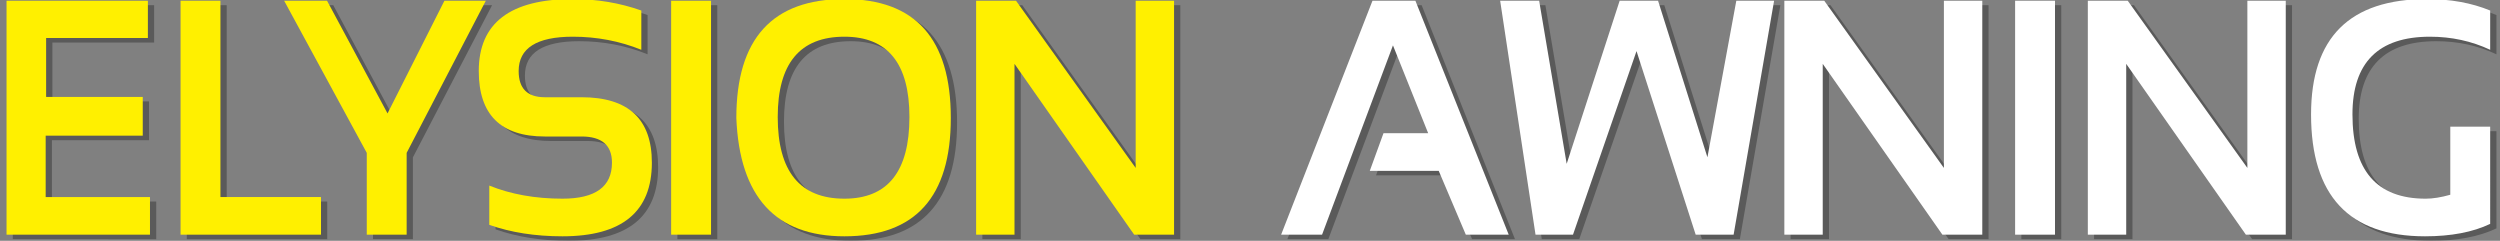
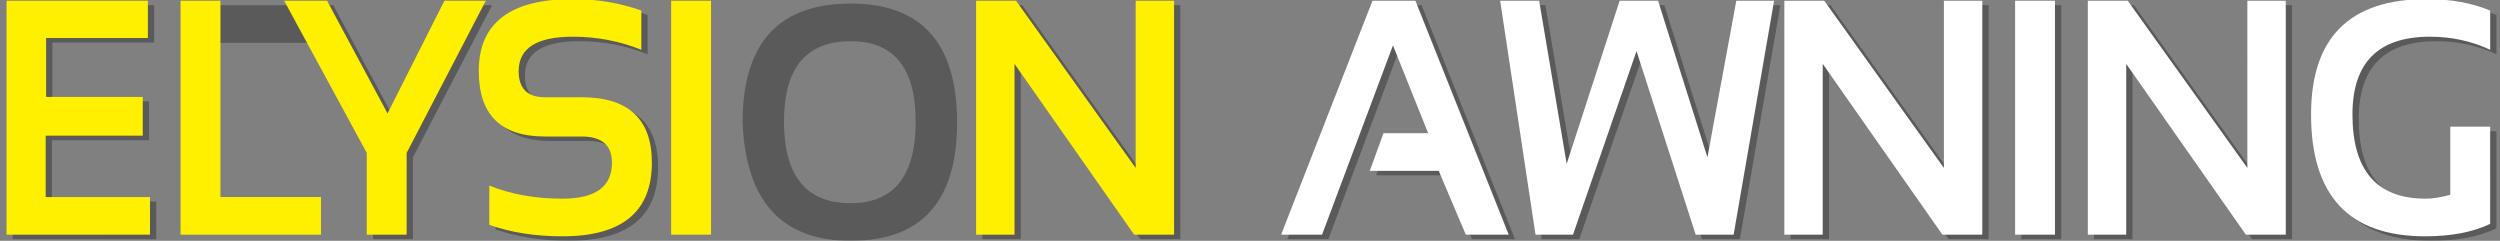
<svg xmlns="http://www.w3.org/2000/svg" version="1.1" id="레이어_1" x="0px" y="0px" width="701.334px" height="67.553px" viewBox="0 0 701.334 67.553" enable-background="new 0 0 701.334 67.553" xml:space="preserve">
  <rect x="0" y="0" width="701.334" height="67.553" fill="#808080" stroke="none" />
  <g opacity="0.3">
    <path d="M43.239,1.459v10.465H14.693v16.523h27.109v10.878H14.567v17.212H43.83v10.557H3.588V1.459H43.239z" />
-     <path d="M63.595,1.459v55.078h28.207v10.557H52.405V1.459H63.595z" />
+     <path d="M63.595,1.459h28.207v10.557H52.405V1.459H63.595z" />
    <path d="M81.46,1.459h12.034l16.976,31.624l15.962-31.624h11.612l-22.212,42.686v22.949h-11.189V44.145L81.46,1.459z" />
    <path d="M139.019,64.34V53.324c6.052,2.448,12.893,3.672,20.521,3.672c9.262,0,13.893-3.365,13.893-10.098   c0-4.896-2.844-7.344-8.529-7.344H154.6c-12.358,0-18.537-6.119-18.537-18.359C136.063,7.732,144.86,1,162.455,1   c6.756,0,13.16,1.071,19.213,3.213v11.016c-6.053-2.448-12.457-3.672-19.213-3.672c-10.135,0-15.201,3.213-15.201,9.639   c0,4.896,2.449,7.344,7.347,7.344h10.304c13.146,0,19.72,6.12,19.72,18.359c0,13.77-8.361,20.654-25.083,20.654   C151.912,67.553,145.071,66.482,139.019,64.34z" />
-     <path d="M201.222,1.459v65.635h-11.19V1.459H201.222z" />
    <path d="M208.319,34.368C208.319,12.123,218.425,1,238.637,1c19.903,0,29.854,11.123,29.854,33.368   c0,22.123-9.951,33.185-29.854,33.185C219.326,67.553,209.219,56.491,208.319,34.368z M238.637,56.996   c12.161,0,18.242-7.634,18.242-22.903c0-15.024-6.081-22.536-18.242-22.536c-12.471,0-18.706,7.512-18.706,22.536   C219.931,49.362,226.167,56.996,238.637,56.996z" />
    <path d="M275.589,67.094V1.459h11.19l33.569,46.908V1.459h10.769v65.635h-11.19l-33.57-47.918v47.918H275.589z" />
  </g>
  <g opacity="0.3">
    <path d="M361.153,67.094l25.632-65.635h12.034L425,67.094h-12.035l-7.6-17.9h-19.34l3.842-10.557h12.541l-9.881-24.647   l-19.889,53.104H361.153z" />
    <path d="M422.596,1.459h10.938l7.727,45.761l14.865-45.761h10.768l13.85,43.925l8.107-43.925h10.6L488.09,67.094h-10.641   l-16.596-51.498l-17.82,51.498H432.52L422.596,1.459z" />
    <path d="M502.324,67.094V1.459h11.189l33.57,46.908V1.459h10.768v65.635h-11.189l-33.57-47.918v47.918H502.324z" />
    <path d="M578.25,1.459v65.635h-11.189V1.459H578.25z" />
    <path d="M587.459,67.094V1.459h11.189l33.57,46.908V1.459h10.768v65.635h-11.189l-33.57-47.918v47.918H587.459z" />
    <path d="M700.334,64.064c-4.871,2.326-10.965,3.488-18.283,3.488c-21.311,0-31.967-11.397-31.967-34.194   C650.084,11.786,660.922,1,682.6,1c6.615,0,12.525,1.071,17.734,3.213v11.016c-5.209-2.448-10.838-3.672-16.891-3.672   c-14.498,0-21.746,7.268-21.746,21.802c0,15.759,6.84,23.638,20.521,23.638c2.027,0,4.334-0.367,6.926-1.102V36.801h11.189V64.064z   " />
  </g>
  <g>
    <path fill="#FFF000" d="M41.485,0.198v10.465H12.939v16.523h27.109v10.878H12.813v17.212h29.263v10.557H1.834V0.198H41.485z" />
    <path fill="#FFF000" d="M61.841,0.198v55.078h28.207v10.557H50.651V0.198H61.841z" />
    <path fill="#FFF000" d="M79.707,0.198h12.034l16.976,31.624l15.962-31.624h11.612l-22.212,42.686v22.949h-11.189V42.884   L79.707,0.198z" />
    <path fill="#FFF000" d="M137.265,63.079V52.063c6.052,2.448,12.893,3.672,20.521,3.672c9.262,0,13.893-3.365,13.893-10.098   c0-4.896-2.844-7.344-8.529-7.344h-10.304c-12.358,0-18.537-6.119-18.537-18.359c0-13.463,8.797-20.195,26.392-20.195   c6.756,0,13.16,1.071,19.213,3.213v11.016c-6.053-2.448-12.457-3.672-19.213-3.672c-10.135,0-15.201,3.213-15.201,9.639   c0,4.896,2.449,7.344,7.347,7.344h10.304c13.146,0,19.72,6.12,19.72,18.359c0,13.77-8.361,20.654-25.083,20.654   C150.158,66.292,143.317,65.222,137.265,63.079z" />
    <path fill="#FFF000" d="M199.468,0.198v65.635h-11.19V0.198H199.468z" />
-     <path fill="#FFF000" d="M206.565,33.107c0-22.245,10.106-33.368,30.318-33.368c19.903,0,29.854,11.123,29.854,33.368   c0,22.123-9.951,33.185-29.854,33.185C217.572,66.292,207.465,55.23,206.565,33.107z M236.883,55.735   c12.161,0,18.242-7.634,18.242-22.903c0-15.024-6.081-22.536-18.242-22.536c-12.471,0-18.706,7.512-18.706,22.536   C218.177,48.102,224.413,55.735,236.883,55.735z" />
    <path fill="#FFF000" d="M273.835,65.833V0.198h11.19l33.569,46.908V0.198h10.769v65.635h-11.19l-33.57-47.918v47.918H273.835z" />
  </g>
  <g>
    <path fill="#FFFFFF" d="M359.399,65.833l25.632-65.635h12.034l26.181,65.635h-12.035l-7.6-17.9h-19.34l3.842-10.557h12.541   l-9.881-24.647l-19.889,53.104H359.399z" />
    <path fill="#FFFFFF" d="M420.842,0.198h10.938l7.727,45.761l14.865-45.761h10.768l13.85,43.925l8.107-43.925h10.6l-11.359,65.635   h-10.641L459.1,14.335l-17.82,51.498h-10.514L420.842,0.198z" />
    <path fill="#FFFFFF" d="M500.57,65.833V0.198h11.189l33.57,46.908V0.198h10.768v65.635h-11.189l-33.57-47.918v47.918H500.57z" />
    <path fill="#FFFFFF" d="M576.496,0.198v65.635h-11.189V0.198H576.496z" />
    <path fill="#FFFFFF" d="M585.705,65.833V0.198h11.189l33.57,46.908V0.198h10.768v65.635h-11.189l-33.57-47.918v47.918H585.705z" />
    <path fill="#FFFFFF" d="M698.58,62.804c-4.871,2.326-10.965,3.488-18.283,3.488c-21.311,0-31.967-11.397-31.967-34.194   c0-21.572,10.838-32.358,32.516-32.358c6.615,0,12.525,1.071,17.734,3.213v11.016c-5.209-2.448-10.838-3.672-16.891-3.672   c-14.498,0-21.746,7.268-21.746,21.802c0,15.759,6.84,23.638,20.521,23.638c2.027,0,4.334-0.367,6.926-1.102V35.54h11.189V62.804z" />
  </g>
</svg>